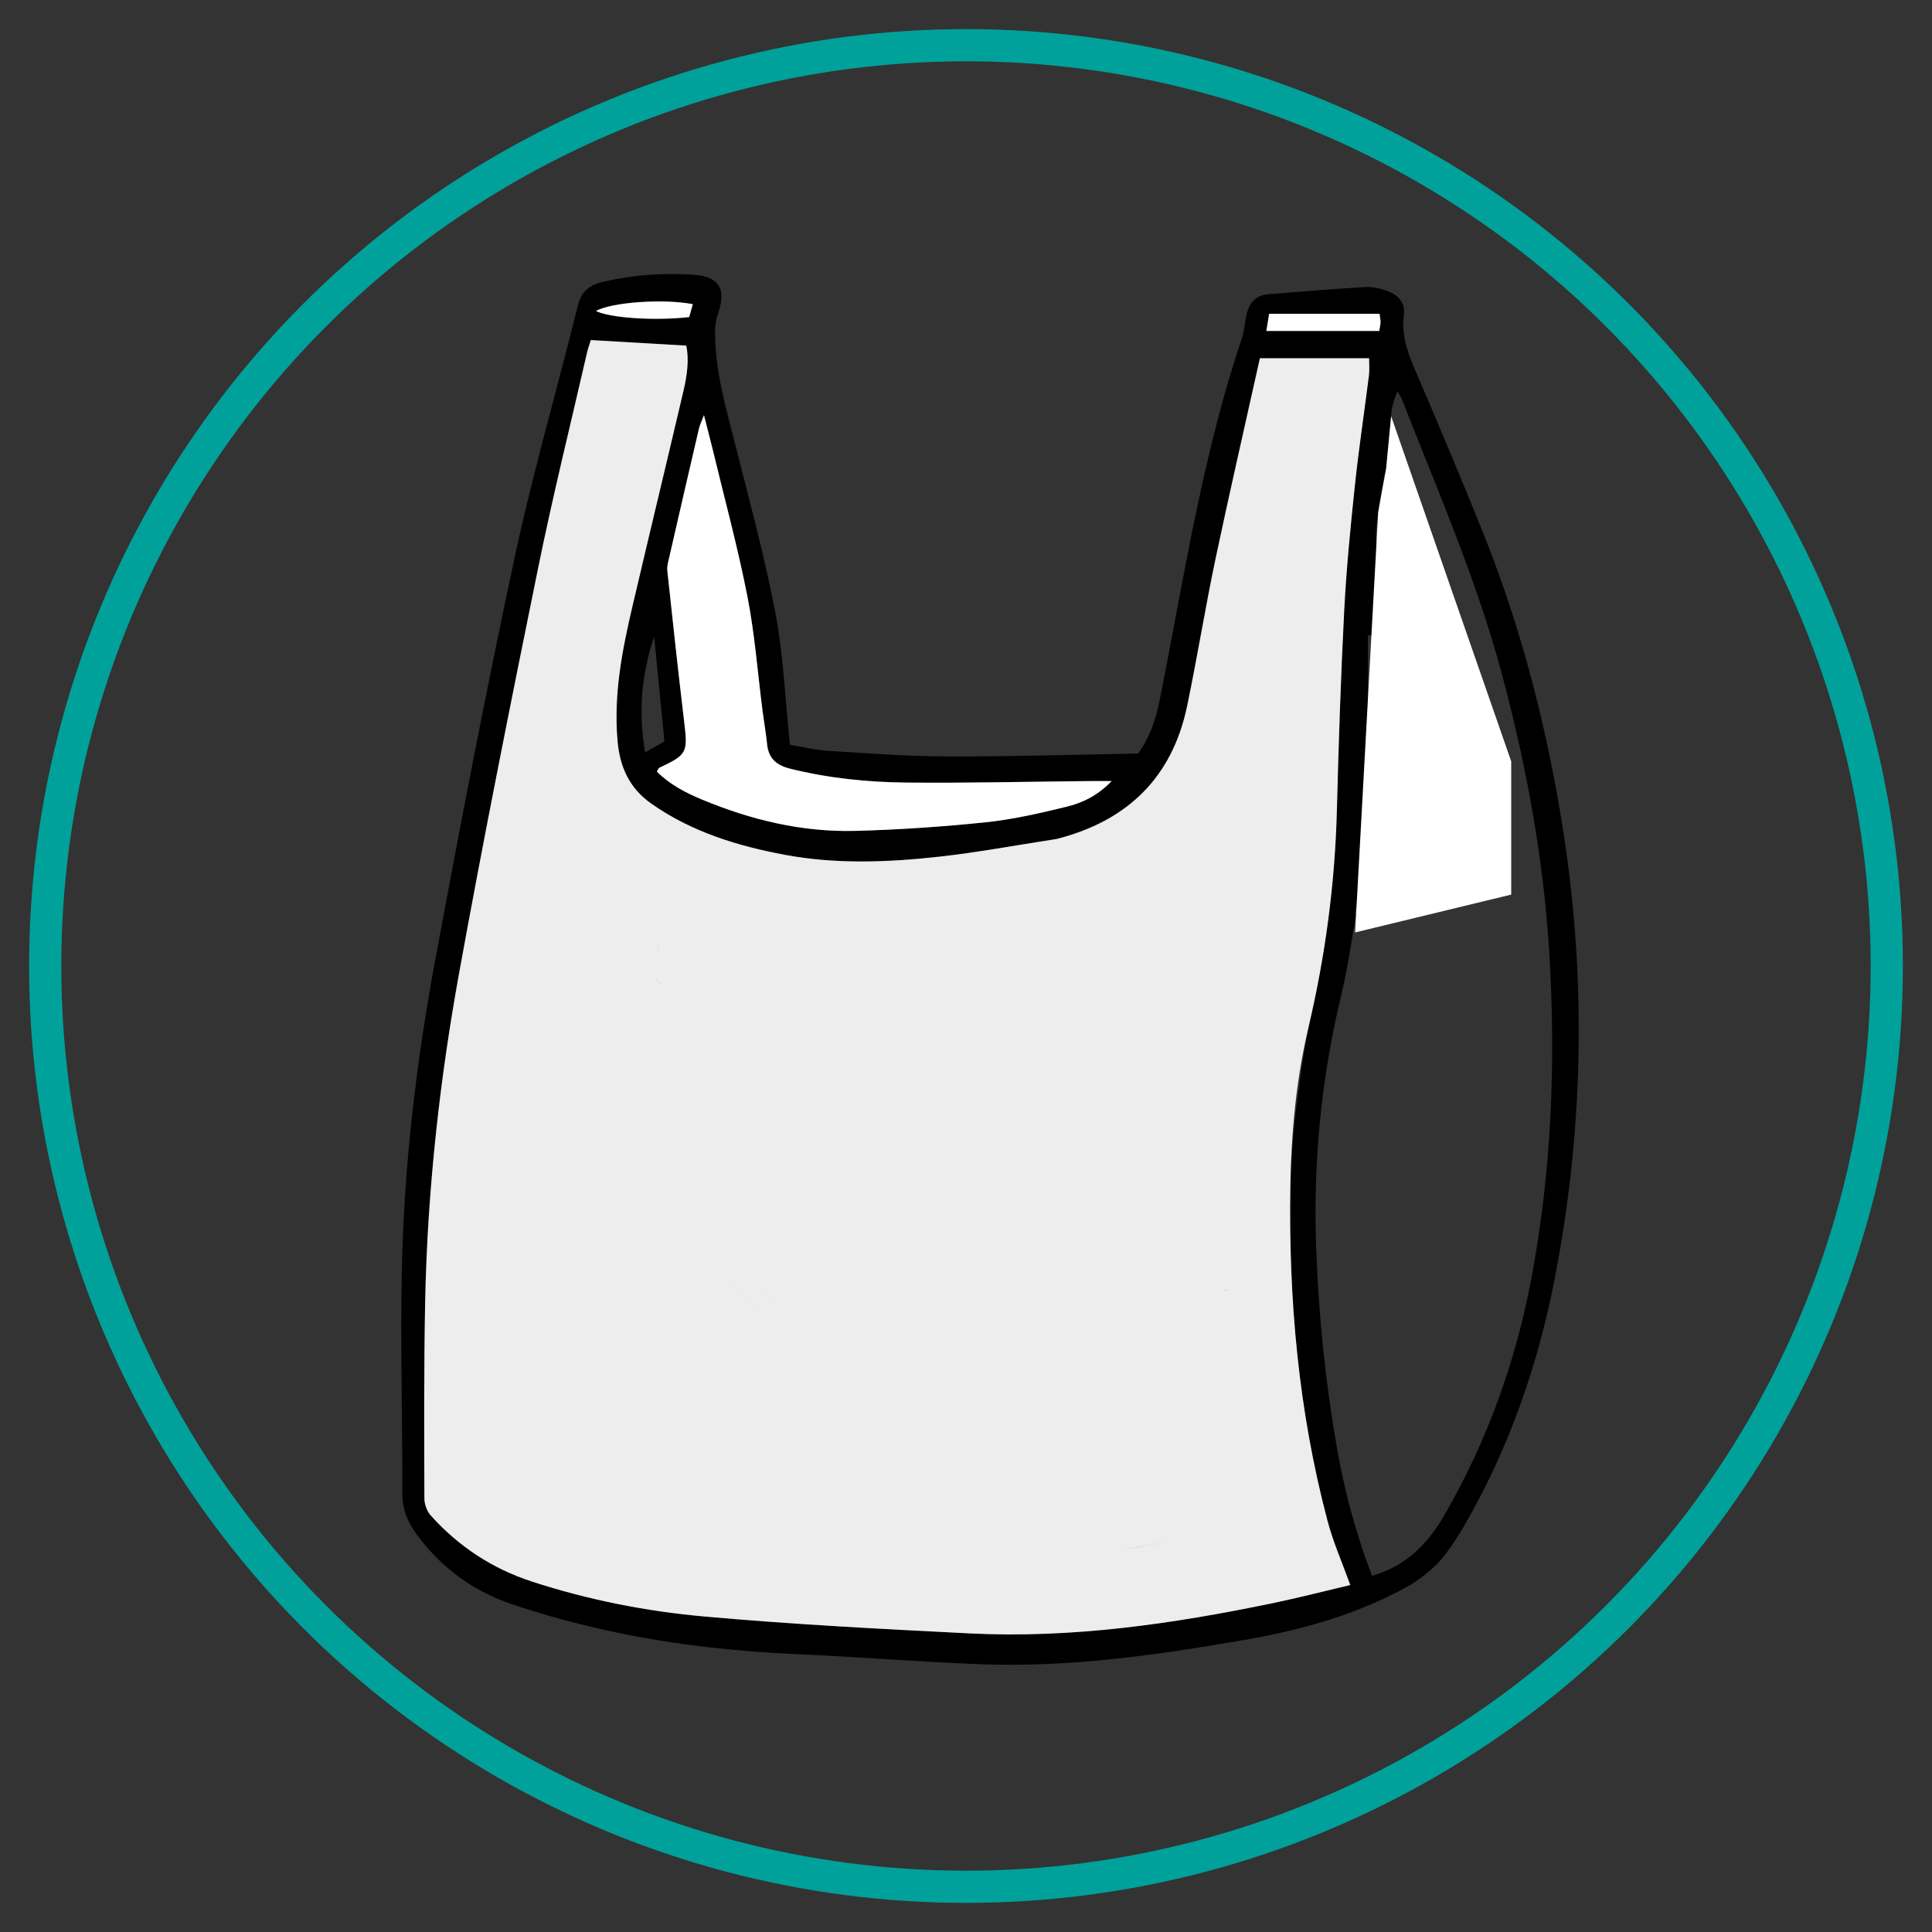
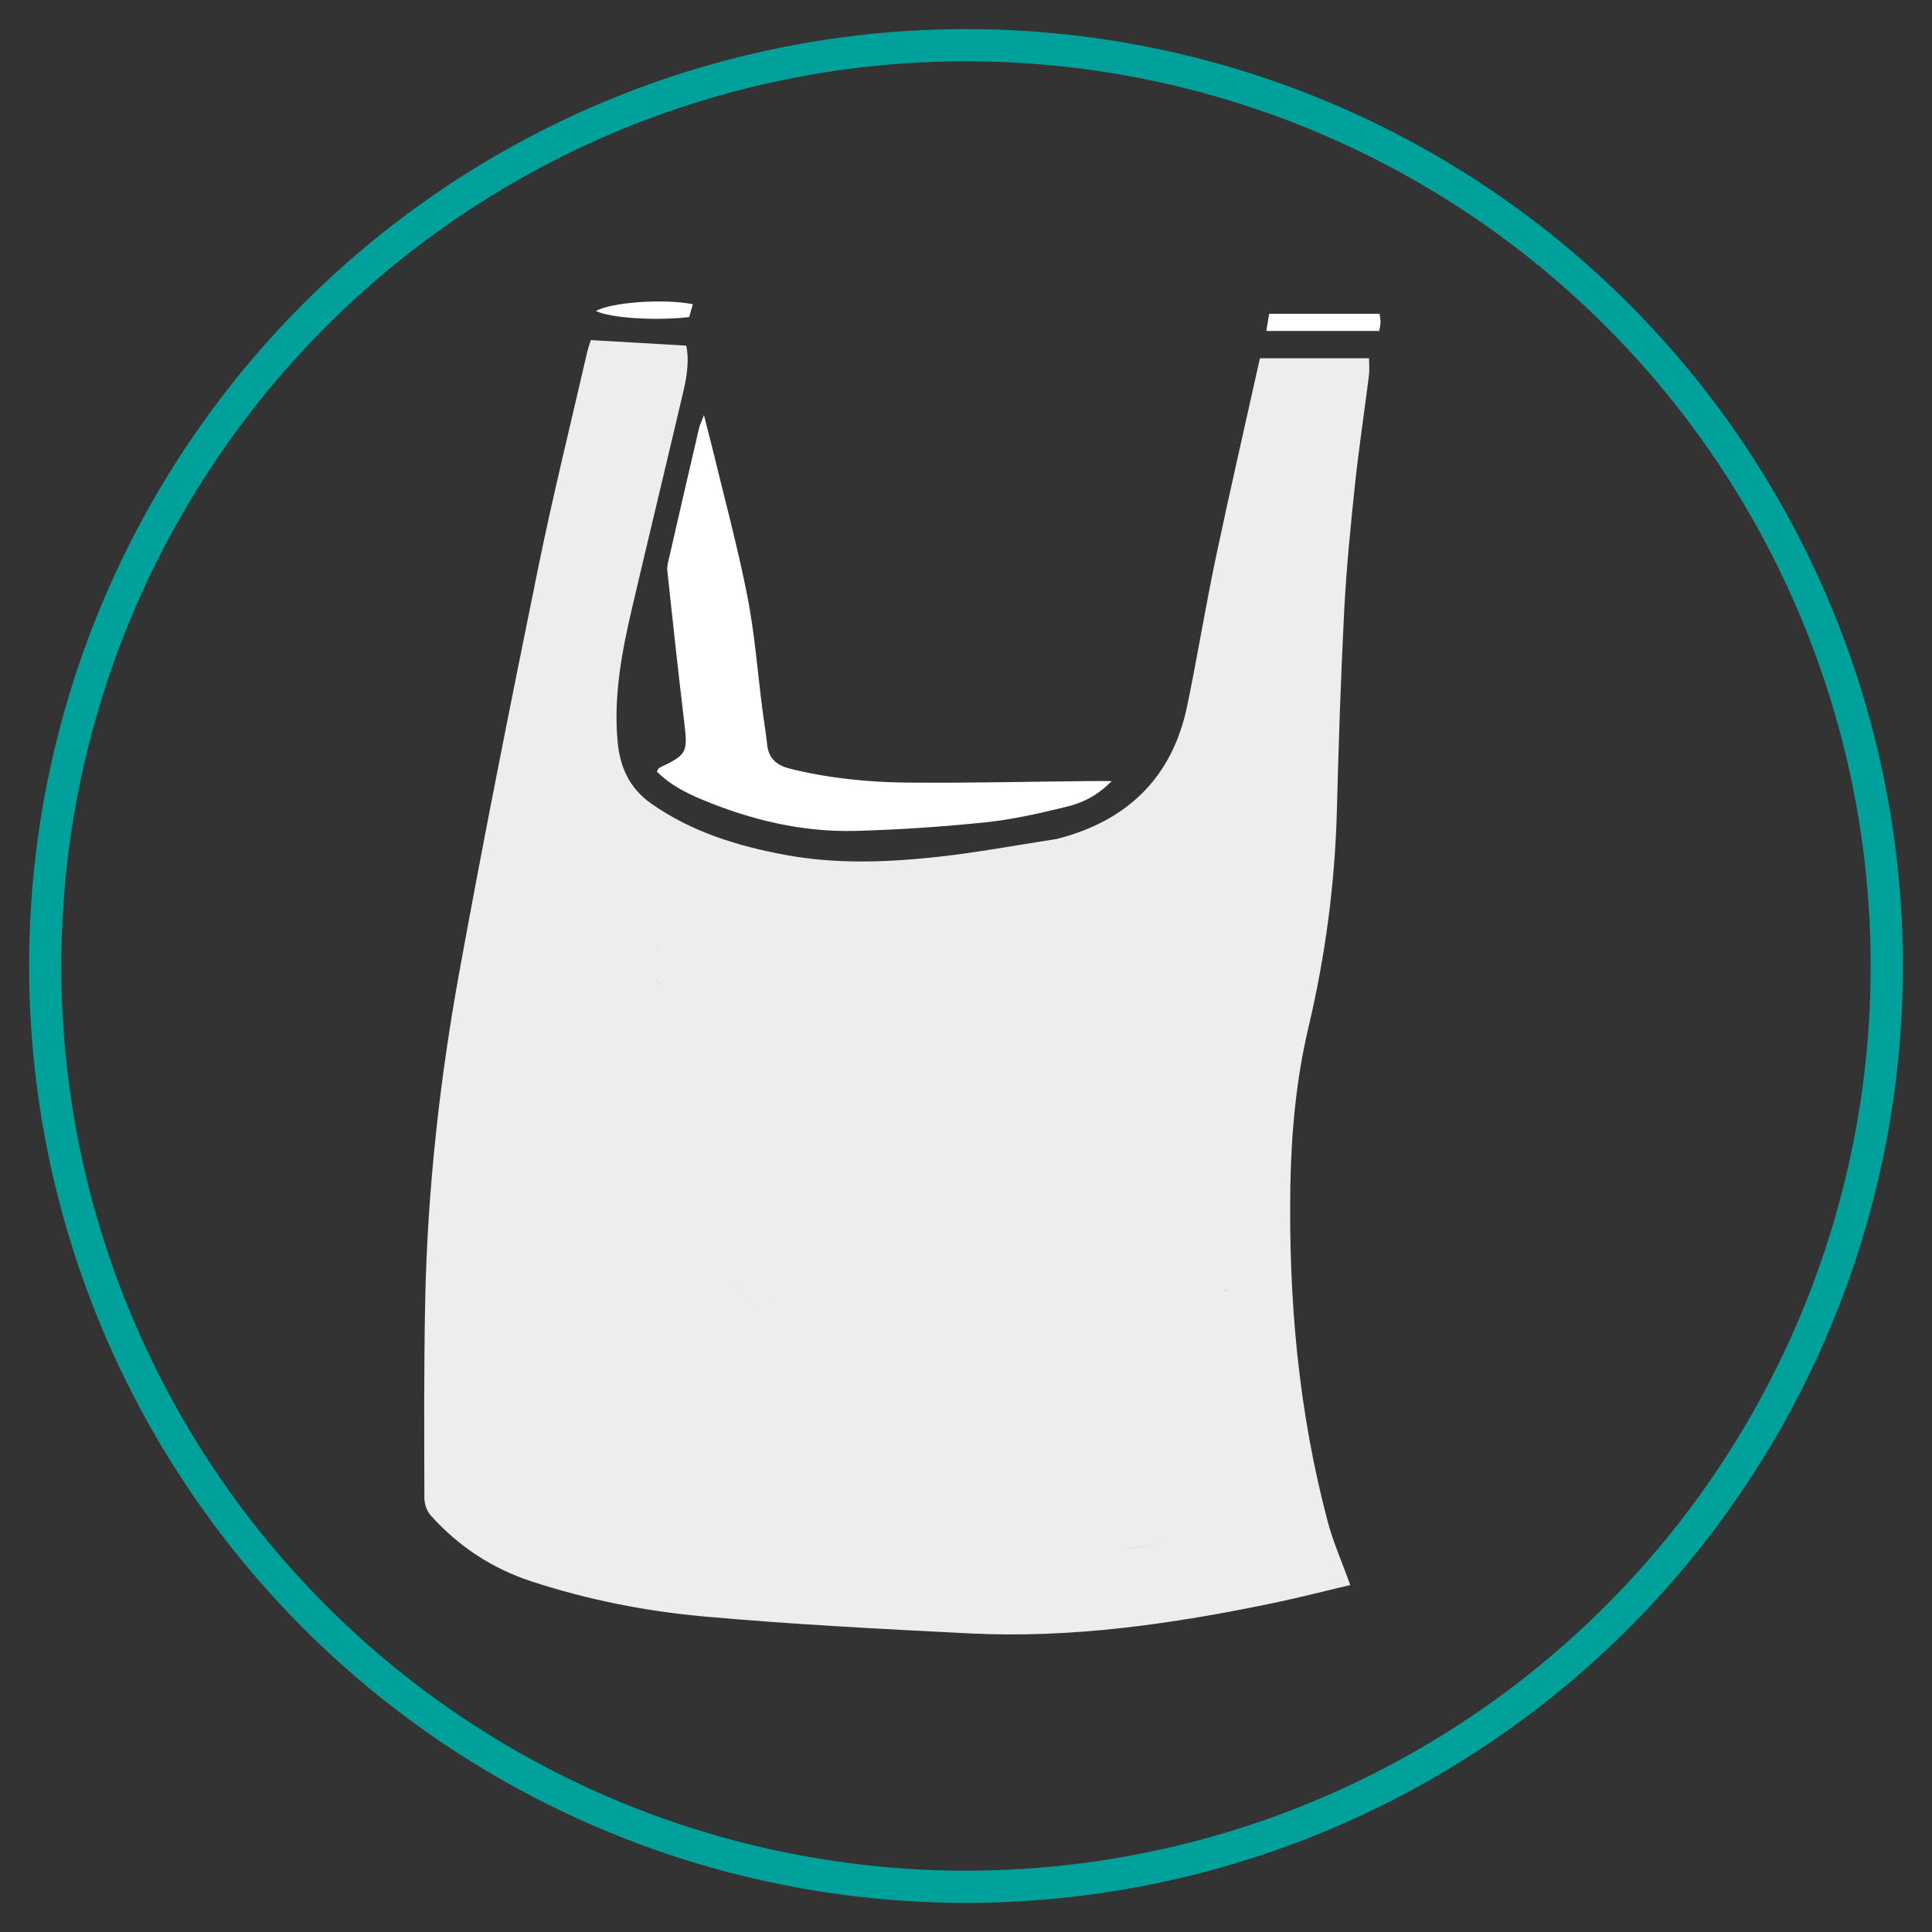
<svg xmlns="http://www.w3.org/2000/svg" version="1.1" id="Capa_1" x="0px" y="0px" viewBox="0 0 300 300" style="enable-background:new 0 0 300 300;" xml:space="preserve">
  <rect x="0" y="0" width="300" height="300" fill="#333333" stroke="none" />
  <style type="text/css">
	.st0{fill:none;stroke:#00A19A;stroke-width:5;stroke-miterlimit:10;}
	.st1{fill:#FFFFFF;}
	.st2{fill:#EDEDED;}
</style>
  <circle class="st0" cx="150" cy="150" r="142.98" />
  <g>
-     <path d="M122.66,115.65c1.88,0.31,3.9,0.81,5.94,0.94c6.2,0.39,12.42,0.86,18.63,0.87c9.84,0.03,19.68-0.28,29.5-0.45   c1.82-2.53,2.73-5.3,3.31-8.13c1.48-7.31,2.78-14.66,4.21-21.98c2.26-11.6,4.81-23.12,8.58-34.34c0.42-1.26,0.46-2.65,0.79-3.95   c0.42-1.65,1.47-2.76,3.23-2.91c5.06-0.42,10.12-0.83,15.18-1.13c1.1-0.06,2.27,0.22,3.33,0.59c1.7,0.6,2.89,1.82,2.64,3.75   c-0.5,3.81,1.09,7.03,2.52,10.36c3.34,7.81,6.64,15.65,9.8,23.53c6.08,15.17,10.08,30.92,12.54,47.05   c3.5,22.98,2.96,45.99-1.45,68.72c-2.58,13.31-7.05,26.22-13.91,38.11c-1.12,1.94-2.34,3.86-3.79,5.56   c-1.14,1.34-3.37,3.11-4.91,3.98c-8.01,4.5-16.73,6.9-25.75,8.46c-13.4,2.32-26.85,4.24-40.49,3.75   c-9.53-0.34-19.05-1.14-28.58-1.56c-9.44-0.42-18.82-1.41-28.06-3.34c-5.56-1.16-11.09-2.62-16.47-4.44   c-6.11-2.07-11.19-5.82-14.98-11.16c-1.29-1.82-2.01-3.73-2-6.06c0.04-11.72-0.32-23.45-0.06-35.16   c0.36-15.99,2.24-31.86,5.16-47.57c3.87-20.88,7.88-41.75,12.33-62.51c2.82-13.16,6.59-26.1,9.83-39.17   c0.56-2.28,1.9-3.24,3.99-3.72c4.69-1.07,9.44-1.41,14.21-1.05c3.75,0.28,4.85,2.29,3.61,5.86c-0.33,0.94-0.51,1.94-0.51,2.94   c-0.02,6.16,1.74,12,3.23,17.9c2.18,8.63,4.52,17.24,6.18,25.98C121.66,101.85,121.91,108.53,122.66,115.65z M91.74,52.79   c-0.2,0.64-0.42,1.22-0.56,1.81c-2.57,11.21-5.35,22.38-7.64,33.65c-4.26,20.92-8.45,41.86-12.26,62.86   c-3.06,16.85-4.93,33.87-5.27,51.02c-0.2,10.18-0.15,20.37-0.12,30.55c0,0.97,0.34,1.91,0.99,2.63c4.33,4.81,9.54,8.25,15.74,10.27   c8.72,2.84,17.69,4.61,26.75,5.42c13.73,1.23,27.52,1.94,41.29,2.63c15.85,0.78,31.44-1.48,46.91-4.69   c4.12-0.85,8.19-1.91,12.1-2.84c-1.27-3.53-2.66-6.65-3.53-9.92c-4.49-16.91-6.04-34.17-5.79-51.62   c0.11-7.59,1.66-19.83,3.31-27.24c2.31-10.36,3.63-20.83,3.91-31.46c0.27-10.37,0.61-20.74,1.14-31.1   c0.34-6.52,0.98-13.03,1.67-19.52c0.6-5.67,1.46-11.31,2.17-16.97c0.11-0.86,0.02-1.74,0.02-2.66h-16.95   c-2.33,10.51-4.71,20.81-6.89,31.15c-1.6,7.6-2.83,15.29-4.42,22.9c-2.3,10.99-9.17,17.65-19.87,20.51   c-0.23,0.05-0.61,0.13-0.83,0.17c-5.93,0.91-11.85,2.02-17.81,2.68c-7.95,0.88-15.97,1.19-23.88-0.28   c-7.37-1.37-14.48-3.54-20.75-7.92c-3.43-2.4-4.93-5.67-5.29-9.72c-0.65-7.14,0.69-14.06,2.3-20.93   c2.62-11.2,5.33-22.37,7.95-33.57c0.56-2.4,0.87-4.85,0.41-6.94C101.55,53.37,96.82,53.09,91.74,52.79z M213.04,244.7   c5.36-1.55,8.7-5.02,11.29-9.51c6.6-11.44,11.03-23.77,13.45-36.61c3.16-16.75,3.84-33.76,2.78-50.82   c-0.91-14.66-3.57-28.98-7.36-43.14c-3.93-14.67-10.01-28.53-15.51-42.62c-0.17-0.44-0.47-0.83-0.71-1.24   c-0.7,1.91-1.39,3.69-0.63,5.66c1.12,2.9,2.12,5.84,3.14,8.78c1.74,4.99,3.42,10,5.2,14.97c2.85,8,3.67,16.35,4.5,24.71   c0.32,3.2,0.16,6.48,0.85,9.58c0.45,2.04-0.07,3.26-1.46,4.29c-5.44,4.07-10.6,8.65-17.48,9.97c-0.96,5.42-1.62,10.78-2.88,16   c-3.1,12.9-4.33,25.96-3.84,39.19c0.38,10.38,1.42,20.69,3.22,30.92C208.77,231.58,210.56,238.16,213.04,244.7z M172.62,121.28   c-1.66,0-2.75-0.01-3.83,0c-9.33,0.09-18.66,0.32-27.99,0.23c-6.11-0.06-12.19-0.67-18.16-2.17c-2.06-0.52-3.29-1.57-3.52-3.74   c-0.18-1.75-0.49-3.49-0.71-5.23c-0.77-5.96-1.21-11.98-2.37-17.86c-1.52-7.71-3.59-15.32-5.43-22.96c-0.36-1.51-0.76-3.01-1.3-5.1   c-0.42,1.11-0.65,1.57-0.77,2.06c-1.55,6.65-3.08,13.31-4.61,19.97c-0.16,0.7-0.39,1.43-0.31,2.12c0.84,7.83,1.68,15.65,2.62,23.47   c0.57,4.79,0.48,5.09-3.86,7.14c-0.14,0.07-0.2,0.3-0.38,0.59c1.98,1.99,4.43,3.28,6.99,4.34c7.63,3.18,15.58,5.09,23.87,4.87   c6.72-0.18,13.46-0.64,20.15-1.33c4.2-0.44,8.37-1.39,12.48-2.39C167.94,124.71,170.31,123.67,172.62,121.28z M215.82,74.13   c-0.15-0.46-0.39-0.9-0.59-1.35c-0.79,3.13-1.2,6.25-1.54,9.38c-0.1,0.95-0.06,1.91,0.14,2.85c0.88,4.06,1.91,8.1,2.56,12.2   c0.91,5.73,1.45,11.51,2.26,17.26c0.3,2.12-0.37,3.66-2.07,4.8c-1.45,0.97-2.97,1.85-4.69,2.92c-0.21,4.1-0.42,8.22-0.65,12.7   c1.03-0.33-1.34,7.62-0.71,7.2c4.22-2.82,17.64-7.97,21.83-10.83 M214.22,48.73c-5.89,0-11.46,0-17.16,0   c-0.16,1-0.28,1.77-0.43,2.66c5.96,0,11.71,0,17.53,0c0.09-0.52,0.19-0.92,0.2-1.32C214.37,49.68,214.28,49.27,214.22,48.73z    M101.58,98.81c-1.92,5.78-2.53,11.6-1.4,18.01c1.27-0.72,2.18-1.24,2.99-1.7C102.62,109.45,102.1,104.13,101.58,98.81z    M213.2,98.64c-0.49,0.03-0.3,0.02-0.79,0.05v18.49c0.62,0,1.23,0.06,1.84-0.02c0.39-0.05,0.75-0.29,1.35-0.54   C214.79,110.62,214,104.63,213.2,98.64z M107.58,47.23c-4.63-0.88-12.59-0.31-15.05,1.06c2.22,1.09,9.12,1.55,14.49,0.95   C107.2,48.6,107.38,47.92,107.58,47.23z" />
    <path class="st1" d="M172.62,121.28c-2.31,2.39-4.68,3.43-7.13,4.02c-4.11,1-8.28,1.96-12.48,2.39   c-6.69,0.69-13.42,1.15-20.15,1.33c-8.29,0.22-16.23-1.69-23.87-4.87c-2.56-1.07-5.02-2.35-6.99-4.34   c0.18-0.29,0.24-0.53,0.38-0.59c4.34-2.05,4.43-2.35,3.86-7.14c-0.94-7.82-1.78-15.64-2.62-23.47c-0.07-0.69,0.15-1.42,0.31-2.12   c1.52-6.66,3.06-13.32,4.61-19.97c0.11-0.49,0.35-0.95,0.77-2.06c0.53,2.1,0.93,3.6,1.3,5.1c1.84,7.65,3.91,15.25,5.43,22.96   c1.16,5.88,1.6,11.9,2.37,17.86c0.23,1.75,0.53,3.48,0.71,5.23c0.23,2.17,1.46,3.22,3.52,3.74c5.97,1.49,12.05,2.11,18.16,2.17   c9.33,0.09,18.66-0.14,27.99-0.23C169.87,121.27,170.96,121.28,172.62,121.28z" />
    <path class="st1" d="M214.22,48.73c0.06,0.54,0.16,0.94,0.15,1.34c-0.01,0.4-0.12,0.8-0.2,1.32c-5.82,0-11.57,0-17.53,0   c0.14-0.89,0.27-1.66,0.43-2.66C202.75,48.73,208.32,48.73,214.22,48.73z" />
    <path class="st1" d="M107.58,47.23c-0.19,0.69-0.38,1.36-0.56,2.01c-5.37,0.6-12.28,0.14-14.49-0.95   C94.98,46.93,102.95,46.35,107.58,47.23z" />
    <path class="st2" d="M212.59,55.63c-5.87,0-11.34,0-16.95,0c-2.33,10.51-4.71,20.81-6.89,31.15c-1.6,7.61-2.83,15.29-4.42,22.9   c-2.32,11.06-9.26,17.75-20.09,20.56c-0.2,0.05-0.41,0.08-0.61,0.11c-5.93,0.91-11.85,2.02-17.81,2.68   c-7.95,0.88-15.97,1.19-23.88-0.28c-7.37-1.37-14.48-3.54-20.75-7.92c-3.43-2.4-4.93-5.67-5.29-9.72   c-0.65-7.14,0.69-14.06,2.3-20.93c2.62-11.2,5.33-22.37,7.95-33.57c0.56-2.4,0.87-4.85,0.41-6.94c-5.01-0.29-9.74-0.57-14.81-0.86   c-0.2,0.64-0.42,1.22-0.56,1.81c-2.57,11.21-5.35,22.38-7.64,33.65c-4.26,20.92-8.45,41.86-12.26,62.86   c-1.46,8.05-2.65,16.14-3.53,24.26c-0.96,8.88-1.56,17.8-1.74,26.75c-0.2,10.16-0.15,20.33-0.12,30.5c0,0.92,0.41,2.05,1.02,2.72   c4.32,4.79,9.52,8.22,15.7,10.23c8.72,2.84,17.69,4.61,26.75,5.42c13.73,1.23,27.52,1.94,41.29,2.63   c15.85,0.78,31.44-1.48,46.91-4.69c4.12-0.85,8.19-1.91,12.1-2.83c-1.27-3.53-2.66-6.65-3.52-9.92   c-4.53-17.06-6.07-34.47-5.78-52.08c0.14-8.32,0.91-16.57,2.83-24.68c2.6-11.04,4.09-22.2,4.39-33.54c0-0.01,0-0.01,0-0.01   c0.27-10.37,0.61-20.74,1.14-31.1c0.34-6.52,0.98-13.03,1.67-19.52c0.6-5.67,1.46-11.31,2.17-16.97   C212.68,57.42,212.59,56.54,212.59,55.63z M78.71,204.92c-0.29,0.31-0.8,0.6-0.92,1C77.91,205.52,78.42,205.23,78.71,204.92   c0.02,0.01,0.03,0.02,0.05,0.03c0.15,0.07,0.21,0.16,0.31,0.24C78.95,205.1,78.88,205,78.71,204.92z M120.31,202.6   c0.05,0.05,0.11,0.08,0.16,0.13C120.42,202.68,120.36,202.65,120.31,202.6c-0.77-0.77-1.48-1.56-2.13-2.38   C118.83,201.04,119.55,201.83,120.31,202.6z M112.2,196.73c-0.4-0.87-0.7-1.82-0.94-2.8C111.49,194.92,111.79,195.86,112.2,196.73z    M112.34,197c0.79,1.63,1.84,3.09,3.09,4.42C114.17,200.09,113.13,198.62,112.34,197z M115.62,201.6c0.84,0.86,1.75,1.67,2.73,2.44   c0,0,0,0,0,0C117.36,203.27,116.45,202.46,115.62,201.6z M102.07,146.8c0.07,0.45,0.18,0.86,0.32,1.24   C102.24,147.66,102.13,147.24,102.07,146.8c-0.04-0.27-0.57-0.46-0.89-0.7C101.49,146.33,102.02,146.53,102.07,146.8z    M102.69,152.91c-0.03-0.03-0.07-0.06-0.11-0.09c-0.45-0.43-0.89-0.88-1.29-1.35C101.72,151.97,102.2,152.44,102.69,152.91z    M113.95,239.67c-2.1-0.19-4.19-0.45-6.25-0.78C109.76,239.23,111.85,239.48,113.95,239.67L113.95,239.67z M115.62,239.19   L115.62,239.19c1.88,0.42,3.86,0.5,5.72,0.71C119.48,239.69,117.5,239.61,115.62,239.19z M122.89,206.12L122.89,206.12   c0.15,0.01,0.3-0.02,0.46-0.06C123.19,206.1,123.04,206.12,122.89,206.12z M157.49,242.27c-0.72,0.01-1.45,0.03-2.17,0.05   C156.04,242.31,156.76,242.29,157.49,242.27C157.49,242.27,157.49,242.27,157.49,242.27z M174.13,240.57   c2.46-0.26,4.93-0.68,7.32-1.32C179.06,239.9,176.59,240.32,174.13,240.57z M190.09,200.52c0.08-0.05,0.13-0.12,0.22-0.16   c0.17-0.08,0.35-0.16,0.56-0.22C190.55,200.24,190.31,200.38,190.09,200.52z" />
  </g>
-   <polygon class="st1" points="215.23,72.79 216.01,64.62 234.66,118.23 234.66,138.91 210.42,144.79 214,79.57 " />
</svg>